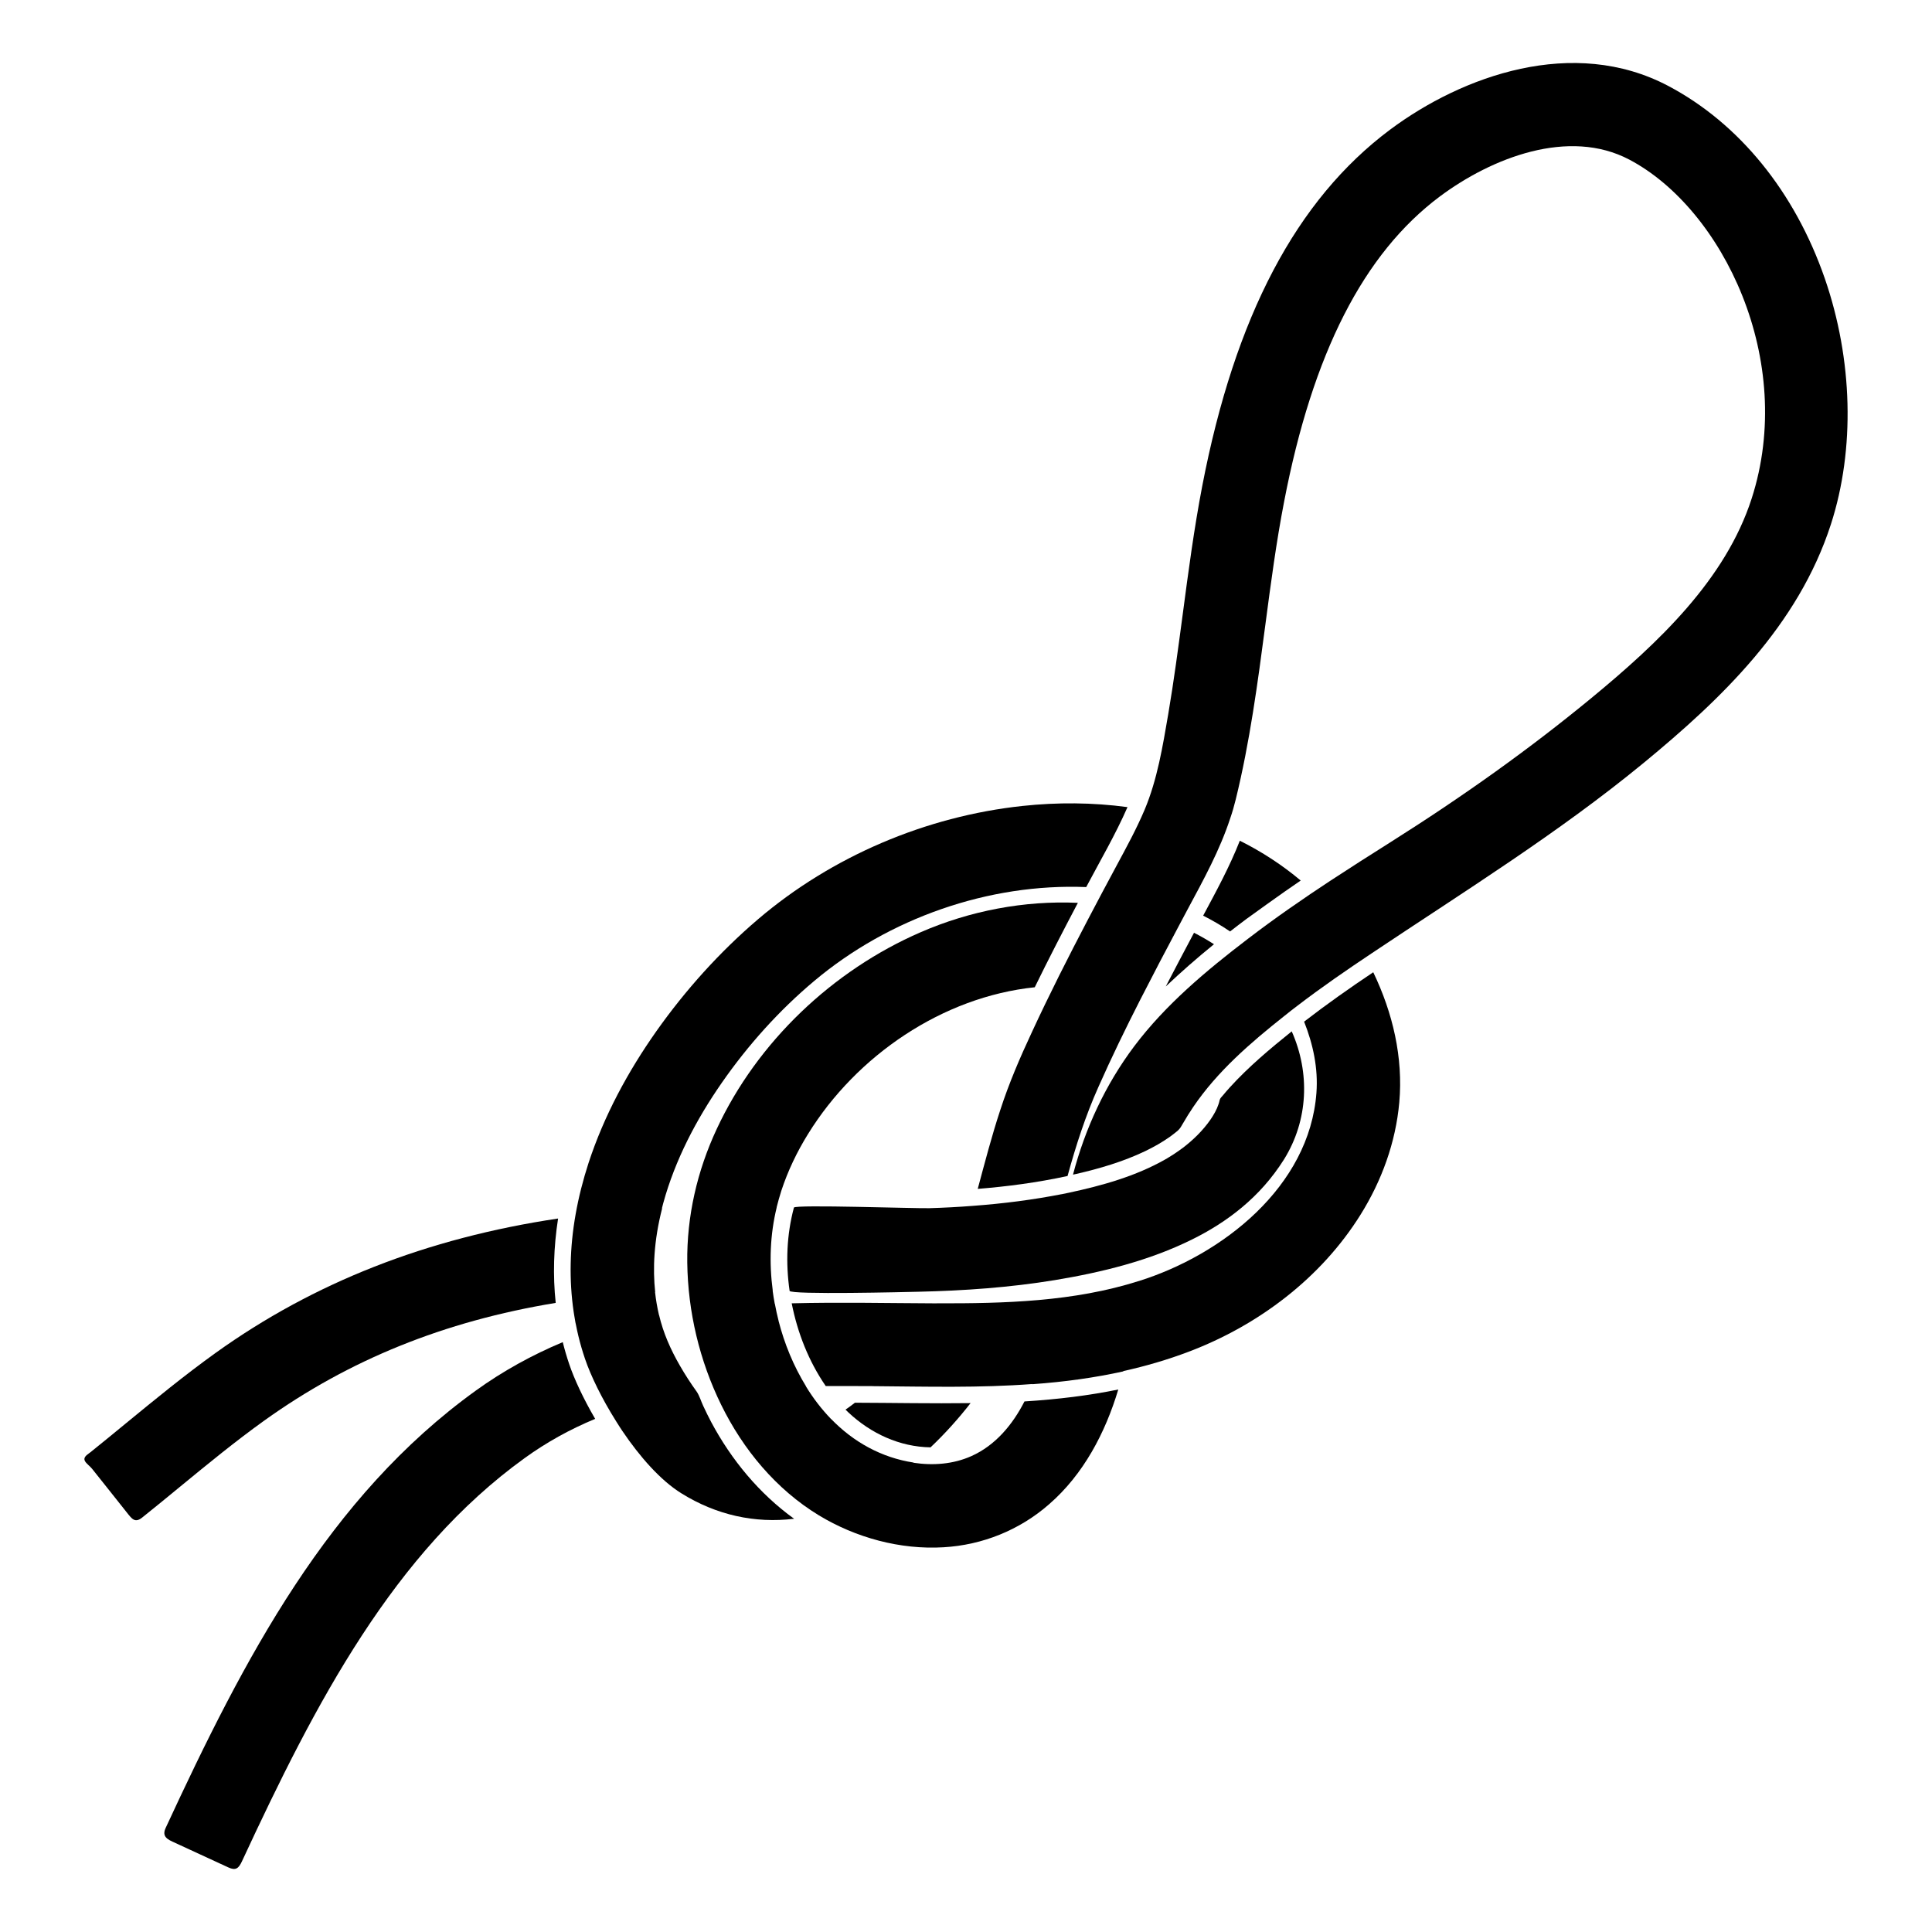
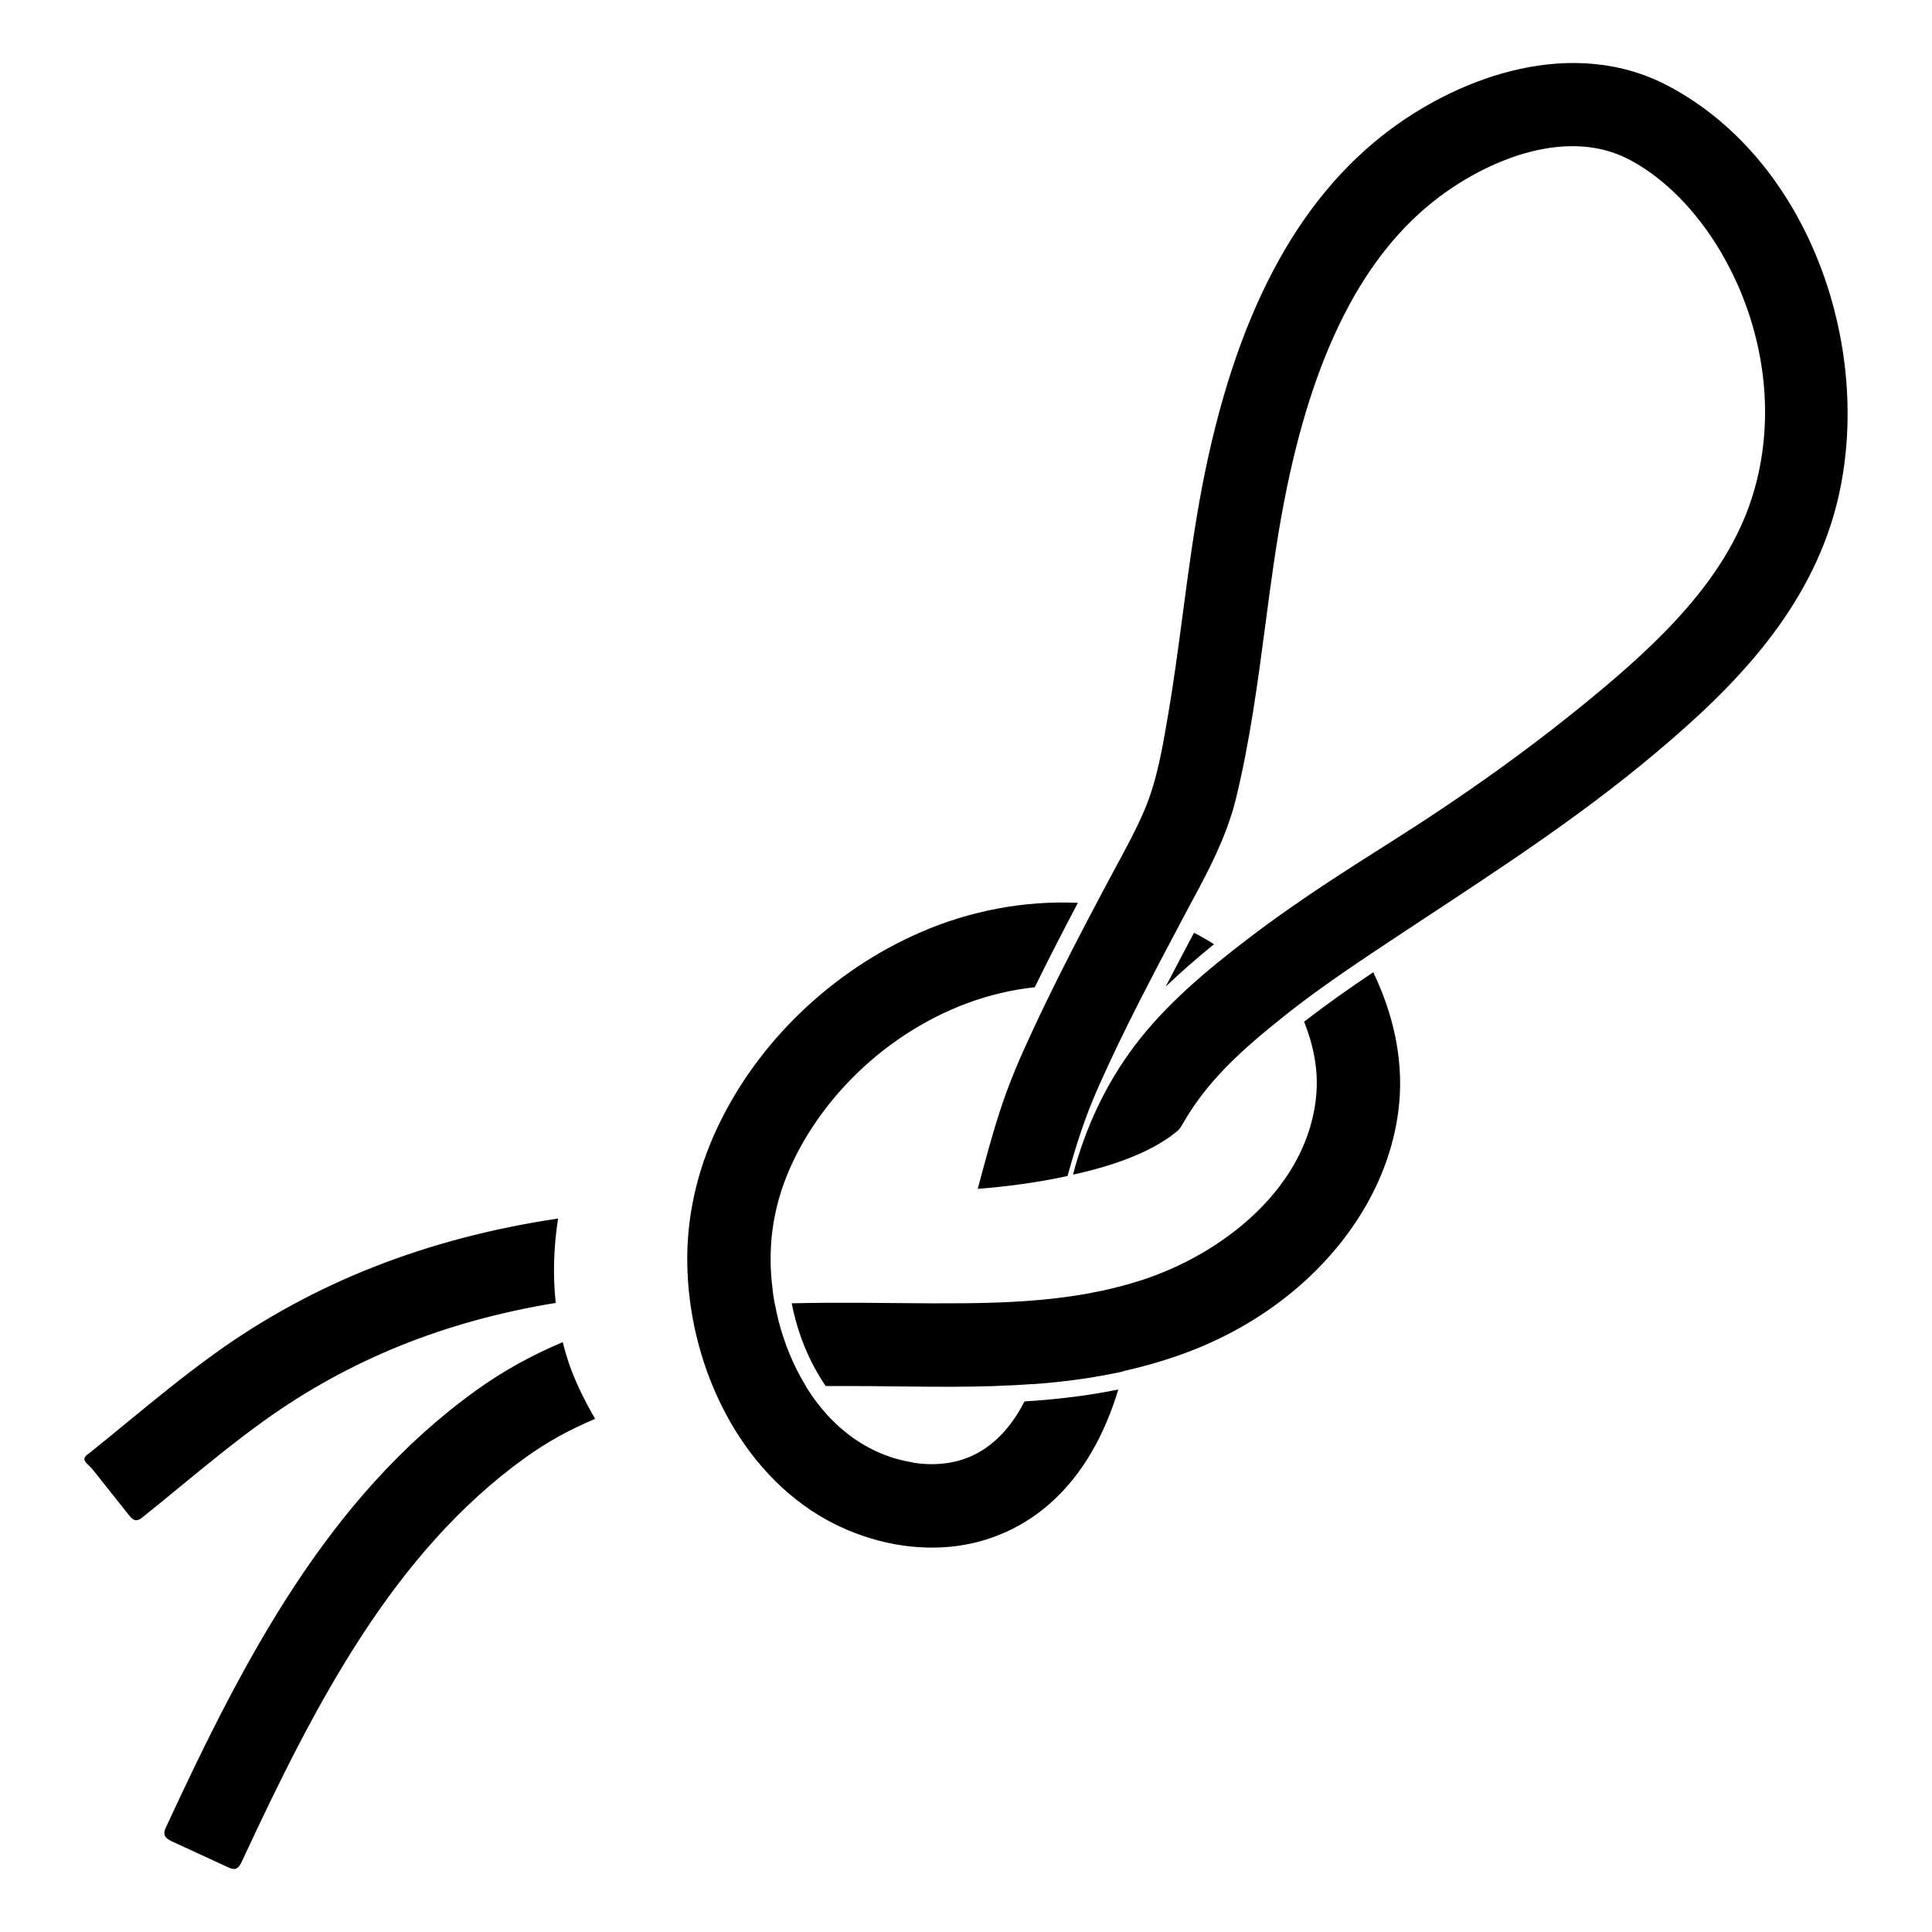
<svg xmlns="http://www.w3.org/2000/svg" fill="#000000" width="800px" height="800px" version="1.1" viewBox="144 144 512 512">
  <g>
    <path d="m465.72 394.23c-4.586 3.719-8.805 7.438-12.781 11.195 2.457-4.734 4.957-9.473 7.488-14.234 1.805 0.918 3.562 1.934 5.293 3.039z" />
-     <path d="m474.35 387.51c-1.496 1.117-2.941 2.223-4.367 3.336-2.344-1.598-4.731-2.969-7.133-4.188 3.481-6.5 7.019-12.977 9.715-19.859 5.836 2.91 11.234 6.438 16.137 10.551-4.832 3.25-14.352 10.16-14.352 10.16z" />
    <path d="m487.77 410.58c-1.188 0.875-2.324 1.797-3.473 2.715-8.887 7.043-17.672 14.609-24.078 24.066-0.945 1.387-1.84 2.832-2.676 4.281-0.453 0.777-0.785 1.445-1.465 2.035-0.648 0.539-1.328 1.055-2.004 1.559-2.086 1.477-4.316 2.734-6.609 3.84-5.805 2.766-12.047 4.613-18.293 6.039-0.266 0.07-0.551 0.137-0.816 0.176 3.211-12.242 8.602-23.859 16.207-33.996 8.324-11.078 19.215-20.152 30.168-28.516 7.125-5.457 14.504-10.555 22-15.488 5.141-3.359 10.344-6.695 15.598-9.996 19.758-12.469 37.145-24.934 53.168-38.113 18.086-14.879 35.77-31.594 42.699-53.027 11.84-36.613-7.578-76.742-32.387-89.844-16.051-8.48-36.465-0.516-50.254 9.766-20.191 15.105-33.695 41.57-41.258 80.898-2.055 10.59-3.543 21.801-4.969 32.625-2.016 15.277-4.109 31.07-7.856 46.305-0.414 1.703-0.898 3.359-1.457 4.977-2.754 8.41-7.019 16.176-11.191 23.938-0.797 1.484-1.582 2.969-2.371 4.457-3.512 6.59-6.957 13.156-10.293 19.695-3.871 7.594-7.609 15.285-11.078 23.102-3.414 7.637-5.953 15.508-8.168 23.578-8.148 1.773-16.207 2.805-23.805 3.414 1.883-6.996 3.707-14.031 5.977-20.906 2.293-7.082 5.215-13.863 8.363-20.605 4.637-10.035 9.645-19.902 14.773-29.695 2.539-4.852 5.117-9.699 7.715-14.52 2.602-4.836 5.254-9.68 7.402-14.758 3.367-8.004 4.793-16.809 6.258-25.336 1.496-8.801 2.664-17.68 3.848-26.535 1.477-11.156 3.004-22.688 5.164-33.918 8.66-44.965 24.934-75.855 49.75-94.414 19.172-14.309 48.609-24.883 73.762-11.598 18.766 9.922 33.492 28.027 41.457 50.977 7.457 21.539 8.062 45.293 1.633 65.184-8.68 26.844-29.02 46.289-49.691 63.293-22.633 18.602-47.555 34.051-71.863 50.305-6.766 4.512-13.453 9.109-19.887 14.043z" />
    <path d="m417.58 510.78c-13.965 1.062-28.012 0.68-41.988 0.57 0 0 0-0.012 0.004-0.012-1.84 0-3.672 0-5.508-0.02h-0.004c-2.418-0.012-4.832 0-7.254 0-4.519-6.566-7.481-14.113-9.02-21.926 12.809-0.324 25.617-0.039 38.43 0.012v-0.012c17.984 0.051 36.281-0.414 53.574-5.914 0 0 0 0.012-0.012 0.012 22.156-6.949 45.219-24.992 47.066-49.879 0.484-6.492-0.875-12.844-3.266-18.863 5.945-4.586 12.082-8.922 18.324-13.09 5.164 10.746 7.961 22.566 6.898 34.5-0.945 10.578-4.656 20.762-10.254 29.727-10.488 16.828-27.102 29.344-45.52 36.32-5.637 2.144-11.453 3.84-17.348 5.141 0 0.039-0.012 0.07-0.02 0.09-7.41 1.633-15.402 2.777-24.117 3.394 0-0.012 0.012-0.012 0.012-0.051z" />
    <path d="m417.58 510.78c0 0.039-0.867 0.09 0 0z" />
-     <path d="m401.88 463.56c7.965-0.59 15.887-1.594 23.723-3.141 0.527-0.105 1.074-0.215 1.602-0.324 8.848-1.891 17.781-4.379 25.676-8.879 1.613-0.938 3.168-1.961 4.656-3.078 2.734-2.098 5.223-4.535 7.203-7.359 0.906-1.32 1.715-2.707 2.207-4.223 0.117-0.324 0.195-0.672 0.266-0.992 0.125-0.527 0.516-0.867 0.875-1.281 0.609-0.734 1.23-1.465 1.879-2.168 4.938-5.422 10.645-10.211 16.355-14.793 4.891 11.023 4.387 23.547-2.016 33.883 1.535-2.481 3.047-4.914-0.012 0.02-3.16 5.039-1.594 2.539-0.039 0.039-6.277 10.055-15.195 16.688-24.324 21.195-11.348 5.637-23.91 8.715-36.352 10.777-11.965 1.969-24.102 2.816-36.23 3.09-2.973 0.07-33.945 0.836-34.098-0.238-1.062-7.371-0.781-14.848 1.145-22.062 0.227-0.848 32.355 0.266 35.906 0.156 3.863-0.117 7.719-0.312 11.578-0.621z" />
-     <path d="m390.61 527.56c-8.188-0.117-15.836-3.68-21.754-9.23-0.211-0.188-0.473-0.434-0.785-0.766 0.84-0.57 1.668-1.18 2.492-1.828 10.211 0.031 20.43 0.238 30.648 0.105-3.184 4.086-6.734 8.051-10.602 11.719z" />
    <path d="m335.12 516.29c-5.734-11.668-8.828-24.695-8.988-37.695-0.152-12.262 2.625-24.305 7.809-35.402 10.762-23.105 30.738-42.027 54.043-52.145 13.039-5.672 27.457-8.434 41.664-7.785-3.926 7.457-7.773 14.887-11.426 22.371-24.488 2.551-47.246 18.117-60.086 38.891-2.922 4.707-5.34 9.754-7.07 15.023l-0.004 0.012c-0.457 1.445-0.875 2.91-1.25 4.41 0 0 0.02 0 0.02 0.012-1.762 7.215-2.023 14.68-1.043 22.051h-0.031c0.156 1.16 0.344 2.344 0.559 3.492 0.016 0 0.031-0.012 0.031 0 0.277 1.508 0.598 2.992 0.977 4.469h-0.012c1.562 6.121 3.996 12.027 7.297 17.406h-0.031c1.895 3.117 4.141 6.039 6.676 8.672l0.016-0.012c5.93 6.121 13.387 10.242 21.828 11.531-0.004 0.02-0.016 0.02-0.023 0.051 5.16 0.785 10.531 0.395 15.332-1.754 6.387-2.84 10.965-8.375 14.09-14.496 8.973-0.559 17.211-1.594 24.859-3.16-3.438 11.461-9.211 22.496-18.363 30.434-7.785 6.812-17.633 10.785-27.941 11.375-11.477 0.691-23.277-2.539-33.059-8.473-11.332-6.894-20.062-17.438-25.871-29.277z" />
    <path d="m187.66 630.4c-0.195-0.504-0.152-1.145 0.223-1.941 20.883-45.086 43.082-87.742 82.246-115.96 7.07-5.109 14.918-9.438 23.008-12.82 0.492 1.98 1.055 3.906 1.703 5.812 1.344 3.984 3.758 9.168 6.883 14.523-6.555 2.707-12.922 6.219-18.676 10.387-34.676 25.035-55.359 64.688-74.895 106.8-0.887 1.93-1.668 2.609-3.664 1.672 0 0-14.621-6.742-14.781-6.82-1-0.453-1.77-0.949-2.047-1.656z" />
    <path d="m166.4 530.44c0.18-0.68 1.047-1.16 1.582-1.594 3.203-2.57 6.41-5.203 9.523-7.766 7.559-6.195 15.387-12.625 23.641-18.551 25.98-18.625 55.938-30.406 90.75-35.609-1.184 7.637-1.402 15.125-0.629 22.359-29.641 4.883-54.816 15.125-77.25 31.199-7.68 5.512-14.871 11.418-22.484 17.664-3.211 2.637-6.504 5.359-9.84 8.012-1.953 1.57-2.75 0.344-4.137-1.395-1.652-2.086-3.309-4.172-4.953-6.238-1.406-1.773-2.812-3.523-4.219-5.297-0.492-0.621-1.492-1.352-1.844-1.969-0.172-0.301-0.203-0.566-0.141-0.816z" />
-     <path d="m307.48 520.97c0.059 0.117 0.395 0.641-0.012-0.012-0.098-0.137-0.18-0.258-0.258-0.414-3.707-5.894-6.637-11.895-8.188-16.473-0.672-1.988-1.266-4.004-1.75-6.039-0.23-0.926-0.422-1.867-0.609-2.797-0.059-0.266-0.117-0.523-0.172-0.785-0.121-0.711-0.258-1.414-0.363-2.144-0.039-0.266-0.082-0.516-0.121-0.785-1.199-8.258-1.027-16.887 0.539-25.73 0.812-4.606 1.984-9.16 3.43-13.617 4.098-12.48 10.395-24.148 17.945-34.863 7.727-10.941 16.812-21.039 27-29.73 19.574-16.676 44.5-27.258 70.039-29.996 9.25-0.992 18.605-0.934 27.836 0.309-3.18 7.273-7.227 14.176-10.941 21.191-25.855-1.043-52.273 8.242-72.066 24.867-9.305 7.801-17.578 17.023-24.512 27.004-6.766 9.734-12.391 20.477-15.523 31.941-0.117 0.434-0.227 0.887-0.336 1.309 0 0 0.039 0.031 0.051 0.031-2.207 8.602-2.5 16.012-1.84 22.168h-0.035c0.223 2.035 0.574 4.102 1.043 6.102h0.023c1.117 4.781 3.074 9.168 5.523 13.41 1.359 2.363 2.828 4.637 4.41 6.828 0.777 1.113 1.195 2.644 1.789 3.879 0.656 1.426 1.359 2.84 2.09 4.231 5.352 10.027 12.73 18.965 21.973 25.633-10.398 1.27-20.605-0.984-29.852-6.731-5.562-3.438-11.07-9.742-15.625-16.48-0.512-0.773-1.012-1.527-1.488-2.305z" />
  </g>
</svg>